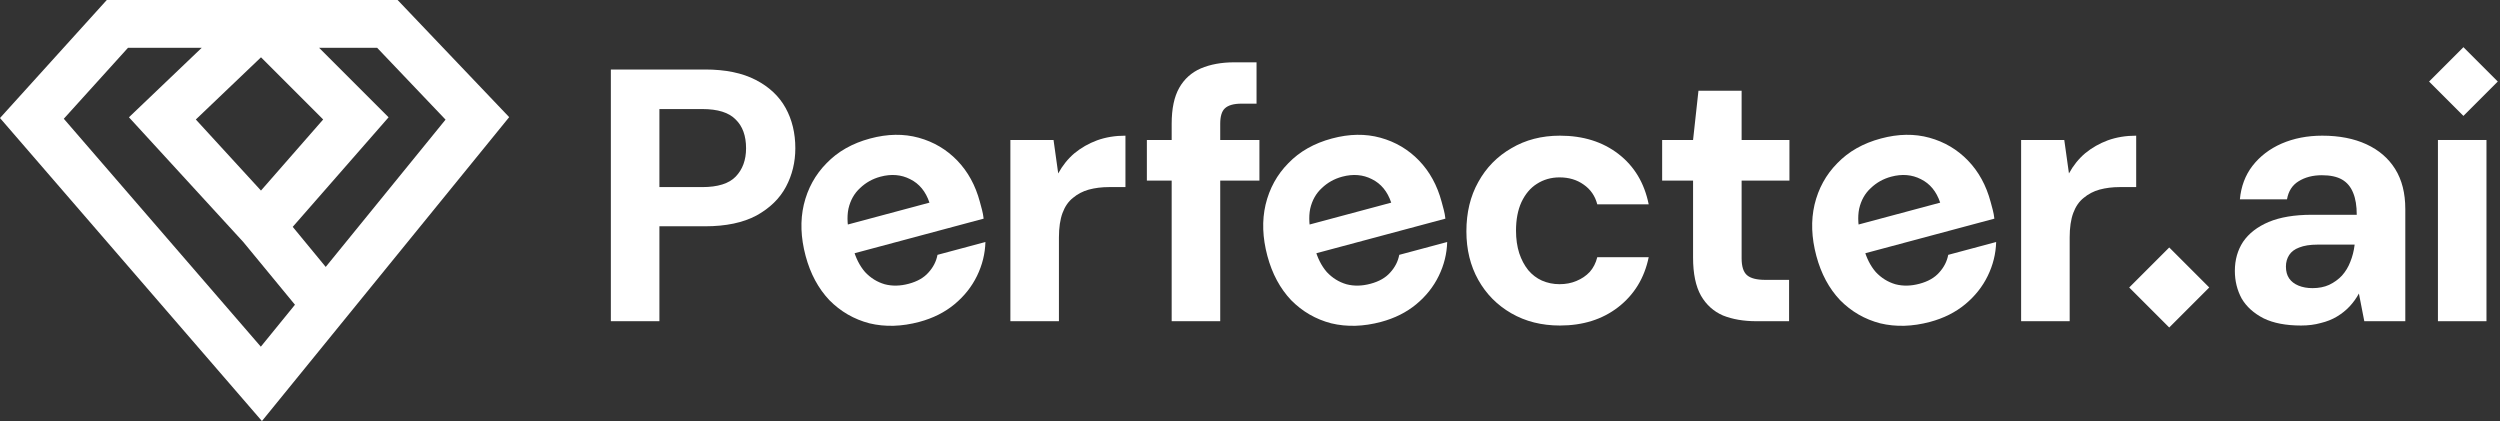
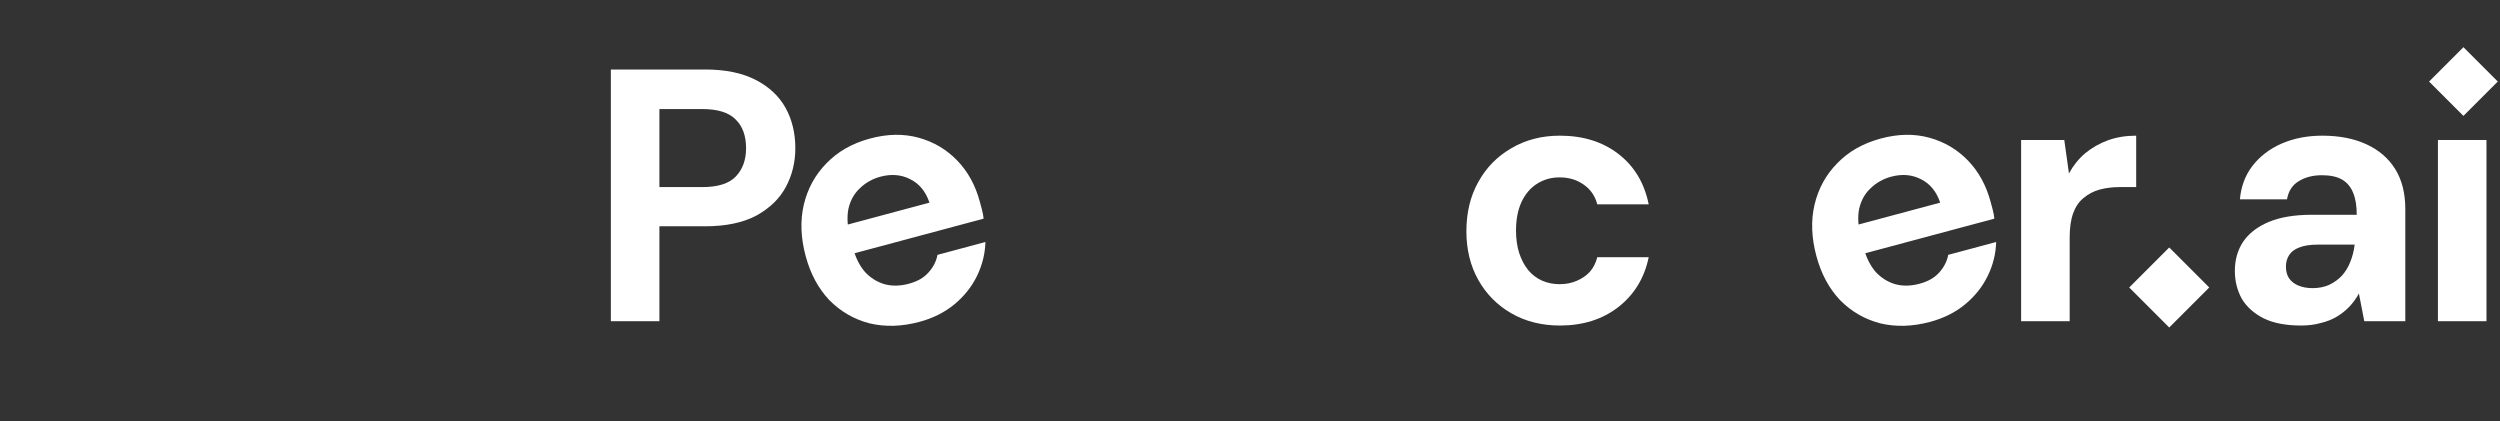
<svg xmlns="http://www.w3.org/2000/svg" width="190" height="32" viewBox="0 0 190 32" fill="none">
  <rect x="0" y="0" width="190" height="32" fill="#333333" stroke="none" />
  <path d="M185.283 24.412V10.639H188.972V24.412H185.283Z" fill="white" />
  <path d="M174.877 24.74C173.73 24.74 172.782 24.558 172.035 24.194C171.288 23.811 170.733 23.31 170.368 22.691C170.022 22.053 169.849 21.352 169.849 20.586C169.849 19.748 170.058 19.01 170.477 18.373C170.915 17.735 171.561 17.234 172.418 16.87C173.292 16.505 174.385 16.323 175.697 16.323H179.113C179.113 15.649 179.022 15.093 178.84 14.656C178.658 14.201 178.375 13.864 177.993 13.645C177.61 13.426 177.1 13.317 176.462 13.317C175.77 13.317 175.178 13.472 174.686 13.781C174.212 14.073 173.921 14.528 173.812 15.148H170.231C170.323 14.164 170.641 13.317 171.188 12.606C171.753 11.878 172.491 11.313 173.402 10.912C174.331 10.511 175.36 10.311 176.49 10.311C177.783 10.311 178.904 10.529 179.851 10.967C180.799 11.404 181.527 12.033 182.037 12.852C182.548 13.672 182.803 14.683 182.803 15.886V24.412H179.687L179.277 22.308C179.077 22.672 178.84 23 178.567 23.292C178.293 23.583 177.975 23.838 177.61 24.057C177.246 24.276 176.836 24.44 176.38 24.549C175.925 24.677 175.424 24.74 174.877 24.74ZM175.752 21.898C176.226 21.898 176.645 21.816 177.009 21.652C177.392 21.47 177.72 21.233 177.993 20.942C178.266 20.632 178.476 20.286 178.621 19.903C178.785 19.502 178.895 19.074 178.949 18.619V18.591H176.134C175.57 18.591 175.105 18.664 174.741 18.81C174.395 18.938 174.139 19.129 173.976 19.384C173.812 19.639 173.73 19.93 173.73 20.258C173.73 20.623 173.812 20.923 173.976 21.16C174.139 21.397 174.376 21.579 174.686 21.707C174.996 21.834 175.351 21.898 175.752 21.898Z" fill="white" />
  <path d="M153.605 24.412V10.639H156.885L157.24 13.18C157.568 12.579 157.978 12.069 158.47 11.65C158.98 11.231 159.554 10.903 160.191 10.666C160.847 10.429 161.567 10.311 162.35 10.311V14.219H161.093C160.547 14.219 160.037 14.283 159.563 14.41C159.107 14.538 158.707 14.747 158.36 15.039C158.014 15.312 157.75 15.694 157.568 16.186C157.386 16.678 157.295 17.298 157.295 18.045V24.412H153.605Z" fill="white" />
  <path d="M146.685 24.463C145.348 24.821 144.085 24.858 142.895 24.573C141.719 24.266 140.704 23.679 139.849 22.814C139.008 21.927 138.406 20.806 138.043 19.451C137.67 18.06 137.624 16.762 137.904 15.555C138.197 14.326 138.774 13.275 139.635 12.404C140.49 11.514 141.596 10.888 142.951 10.525C144.271 10.171 145.501 10.153 146.642 10.469C147.783 10.786 148.759 11.364 149.568 12.203C150.378 13.043 150.95 14.087 151.285 15.336C151.332 15.512 151.386 15.715 151.448 15.944C151.504 16.155 151.546 16.38 151.572 16.618L140.775 19.511L140.195 17.346L147.454 15.401C147.171 14.553 146.681 13.958 145.986 13.616C145.308 13.269 144.556 13.207 143.729 13.428C143.13 13.589 142.614 13.878 142.179 14.296C141.739 14.697 141.445 15.219 141.297 15.863C141.166 16.501 141.217 17.252 141.448 18.114L141.653 18.879C141.846 19.601 142.148 20.199 142.558 20.674C142.981 21.127 143.479 21.436 144.052 21.603C144.62 21.753 145.23 21.741 145.881 21.566C146.532 21.392 147.031 21.107 147.378 20.712C147.742 20.313 147.971 19.865 148.065 19.368L151.708 18.392C151.683 19.285 151.47 20.144 151.068 20.968C150.667 21.793 150.095 22.512 149.354 23.125C148.613 23.739 147.724 24.184 146.685 24.463Z" fill="white" />
-   <path d="M133.483 24.412C132.518 24.412 131.67 24.267 130.942 23.975C130.231 23.665 129.675 23.164 129.275 22.472C128.874 21.762 128.673 20.796 128.673 19.575V13.727H126.323V10.639H128.673L129.083 6.895H132.363V10.639H135.997V13.727H132.363V19.63C132.363 20.249 132.499 20.677 132.773 20.914C133.046 21.151 133.51 21.27 134.166 21.27H135.97V24.412H133.483Z" fill="white" />
  <path d="M118.551 24.74C117.167 24.74 115.937 24.431 114.862 23.811C113.787 23.192 112.949 22.345 112.348 21.27C111.746 20.195 111.446 18.965 111.446 17.58C111.446 16.159 111.746 14.911 112.348 13.836C112.949 12.743 113.787 11.887 114.862 11.267C115.937 10.63 117.167 10.311 118.551 10.311C120.319 10.311 121.803 10.775 123.006 11.705C124.208 12.634 124.974 13.909 125.301 15.531H121.393C121.229 14.893 120.883 14.392 120.355 14.027C119.845 13.663 119.234 13.481 118.524 13.481C117.886 13.481 117.312 13.645 116.802 13.973C116.31 14.283 115.919 14.747 115.627 15.367C115.354 15.968 115.217 16.688 115.217 17.526C115.217 18.163 115.299 18.737 115.463 19.247C115.627 19.739 115.855 20.167 116.146 20.532C116.438 20.878 116.784 21.142 117.185 21.324C117.604 21.506 118.05 21.598 118.524 21.598C118.998 21.598 119.426 21.516 119.808 21.352C120.209 21.188 120.546 20.96 120.82 20.668C121.093 20.359 121.284 19.985 121.393 19.548H125.301C124.974 21.133 124.199 22.399 122.979 23.347C121.776 24.276 120.3 24.74 118.551 24.74Z" fill="white" />
-   <path d="M104.964 24.463C103.626 24.821 102.363 24.858 101.174 24.573C99.997 24.266 98.982 23.679 98.128 22.814C97.287 21.927 96.684 20.806 96.321 19.451C95.949 18.06 95.903 16.762 96.183 15.555C96.476 14.326 97.052 13.275 97.913 12.404C98.769 11.514 99.874 10.888 101.229 10.525C102.549 10.171 103.779 10.153 104.921 10.469C106.062 10.786 107.037 11.364 107.847 12.203C108.656 13.043 109.228 14.087 109.563 15.336C109.61 15.512 109.665 15.715 109.726 15.944C109.782 16.155 109.824 16.38 109.85 16.618L99.053 19.511L98.473 17.346L105.733 15.401C105.449 14.553 104.959 13.958 104.264 13.616C103.587 13.269 102.834 13.207 102.007 13.428C101.409 13.589 100.892 13.878 100.457 14.296C100.018 14.697 99.724 15.219 99.575 15.863C99.445 16.501 99.495 17.252 99.726 18.114L99.931 18.879C100.124 19.601 100.426 20.199 100.836 20.674C101.259 21.127 101.757 21.436 102.33 21.603C102.898 21.753 103.508 21.741 104.159 21.566C104.81 21.392 105.309 21.107 105.656 20.712C106.021 20.313 106.25 19.865 106.343 19.368L109.986 18.392C109.961 19.285 109.748 20.144 109.346 20.968C108.945 21.793 108.374 22.512 107.633 23.125C106.892 23.739 106.002 24.184 104.964 24.463Z" fill="white" />
-   <path d="M89.047 24.412V9.409C89.047 8.261 89.239 7.35 89.621 6.676C90.004 6.002 90.551 5.51 91.261 5.2C91.99 4.891 92.837 4.736 93.803 4.736H95.497V7.878H94.349C93.766 7.878 93.347 7.997 93.092 8.234C92.855 8.452 92.737 8.844 92.737 9.409V24.412H89.047ZM87.162 13.727V10.639H95.716V13.727H87.162Z" fill="white" />
-   <path d="M76.789 24.412V10.639H80.069L80.424 13.18C80.752 12.579 81.162 12.069 81.654 11.65C82.164 11.231 82.738 10.903 83.376 10.666C84.031 10.429 84.751 10.311 85.534 10.311V14.219H84.277C83.731 14.219 83.221 14.283 82.747 14.41C82.291 14.538 81.891 14.747 81.544 15.039C81.198 15.312 80.934 15.694 80.752 16.186C80.57 16.678 80.479 17.298 80.479 18.045V24.412H76.789Z" fill="white" />
  <path d="M69.87 24.463C68.532 24.821 67.269 24.858 66.08 24.573C64.904 24.266 63.888 23.679 63.034 22.814C62.193 21.927 61.59 20.806 61.227 19.451C60.855 18.06 60.809 16.762 61.089 15.555C61.382 14.326 61.959 13.275 62.819 12.404C63.675 11.514 64.78 10.888 66.135 10.525C67.455 10.171 68.686 10.153 69.827 10.469C70.968 10.786 71.943 11.364 72.753 12.203C73.562 13.043 74.135 14.087 74.469 15.336C74.517 15.512 74.571 15.715 74.632 15.944C74.689 16.155 74.73 16.38 74.756 16.618L63.96 19.511L63.38 17.346L70.639 15.401C70.355 14.553 69.866 13.958 69.17 13.616C68.493 13.269 67.74 13.207 66.913 13.428C66.315 13.589 65.798 13.878 65.363 14.296C64.924 14.697 64.63 15.219 64.482 15.863C64.351 16.501 64.401 17.252 64.632 18.114L64.837 18.879C65.031 19.601 65.332 20.199 65.743 20.674C66.166 21.127 66.663 21.436 67.237 21.603C67.805 21.753 68.414 21.741 69.066 21.566C69.717 21.392 70.216 21.107 70.562 20.712C70.927 20.313 71.156 19.865 71.249 19.368L74.892 18.392C74.867 19.285 74.654 20.144 74.253 20.968C73.851 21.793 73.28 22.512 72.539 23.125C71.798 23.739 70.908 24.184 69.87 24.463Z" fill="white" />
  <path d="M46.425 24.412V5.282H53.586C55.134 5.282 56.419 5.546 57.439 6.075C58.459 6.603 59.215 7.314 59.707 8.206C60.199 9.099 60.445 10.119 60.445 11.267C60.445 12.324 60.208 13.299 59.735 14.191C59.261 15.084 58.514 15.813 57.494 16.378C56.473 16.924 55.171 17.198 53.586 17.198H50.115V24.412H46.425ZM50.115 14.219H53.367C54.551 14.219 55.398 13.954 55.909 13.426C56.437 12.88 56.701 12.16 56.701 11.267C56.701 10.32 56.437 9.591 55.909 9.081C55.398 8.553 54.551 8.288 53.367 8.288H50.115V14.219Z" fill="white" />
  <rect width="4.302" height="4.302" transform="matrix(0.707 -0.707 0.707 0.707 161.819 21.849)" fill="white" />
  <rect width="3.694" height="3.694" transform="matrix(0.707 -0.707 0.707 0.707 184.609 6.197)" fill="white" />
-   <path fill-rule="evenodd" clip-rule="evenodd" d="M8.116 0L0 8.97L19.907 32L38.698 8.903L30.219 0H8.116ZM4.849 9.025L9.728 3.632H15.332L9.8 8.913L18.494 18.397L22.417 23.16L19.823 26.348L4.849 9.025ZM24.755 20.286L33.862 9.092L28.662 3.632H24.25L29.532 8.915L22.247 17.241L24.755 20.286ZM14.883 9.082L19.836 4.355L24.561 9.08L19.834 14.483L14.883 9.082Z" fill="white" />
</svg>